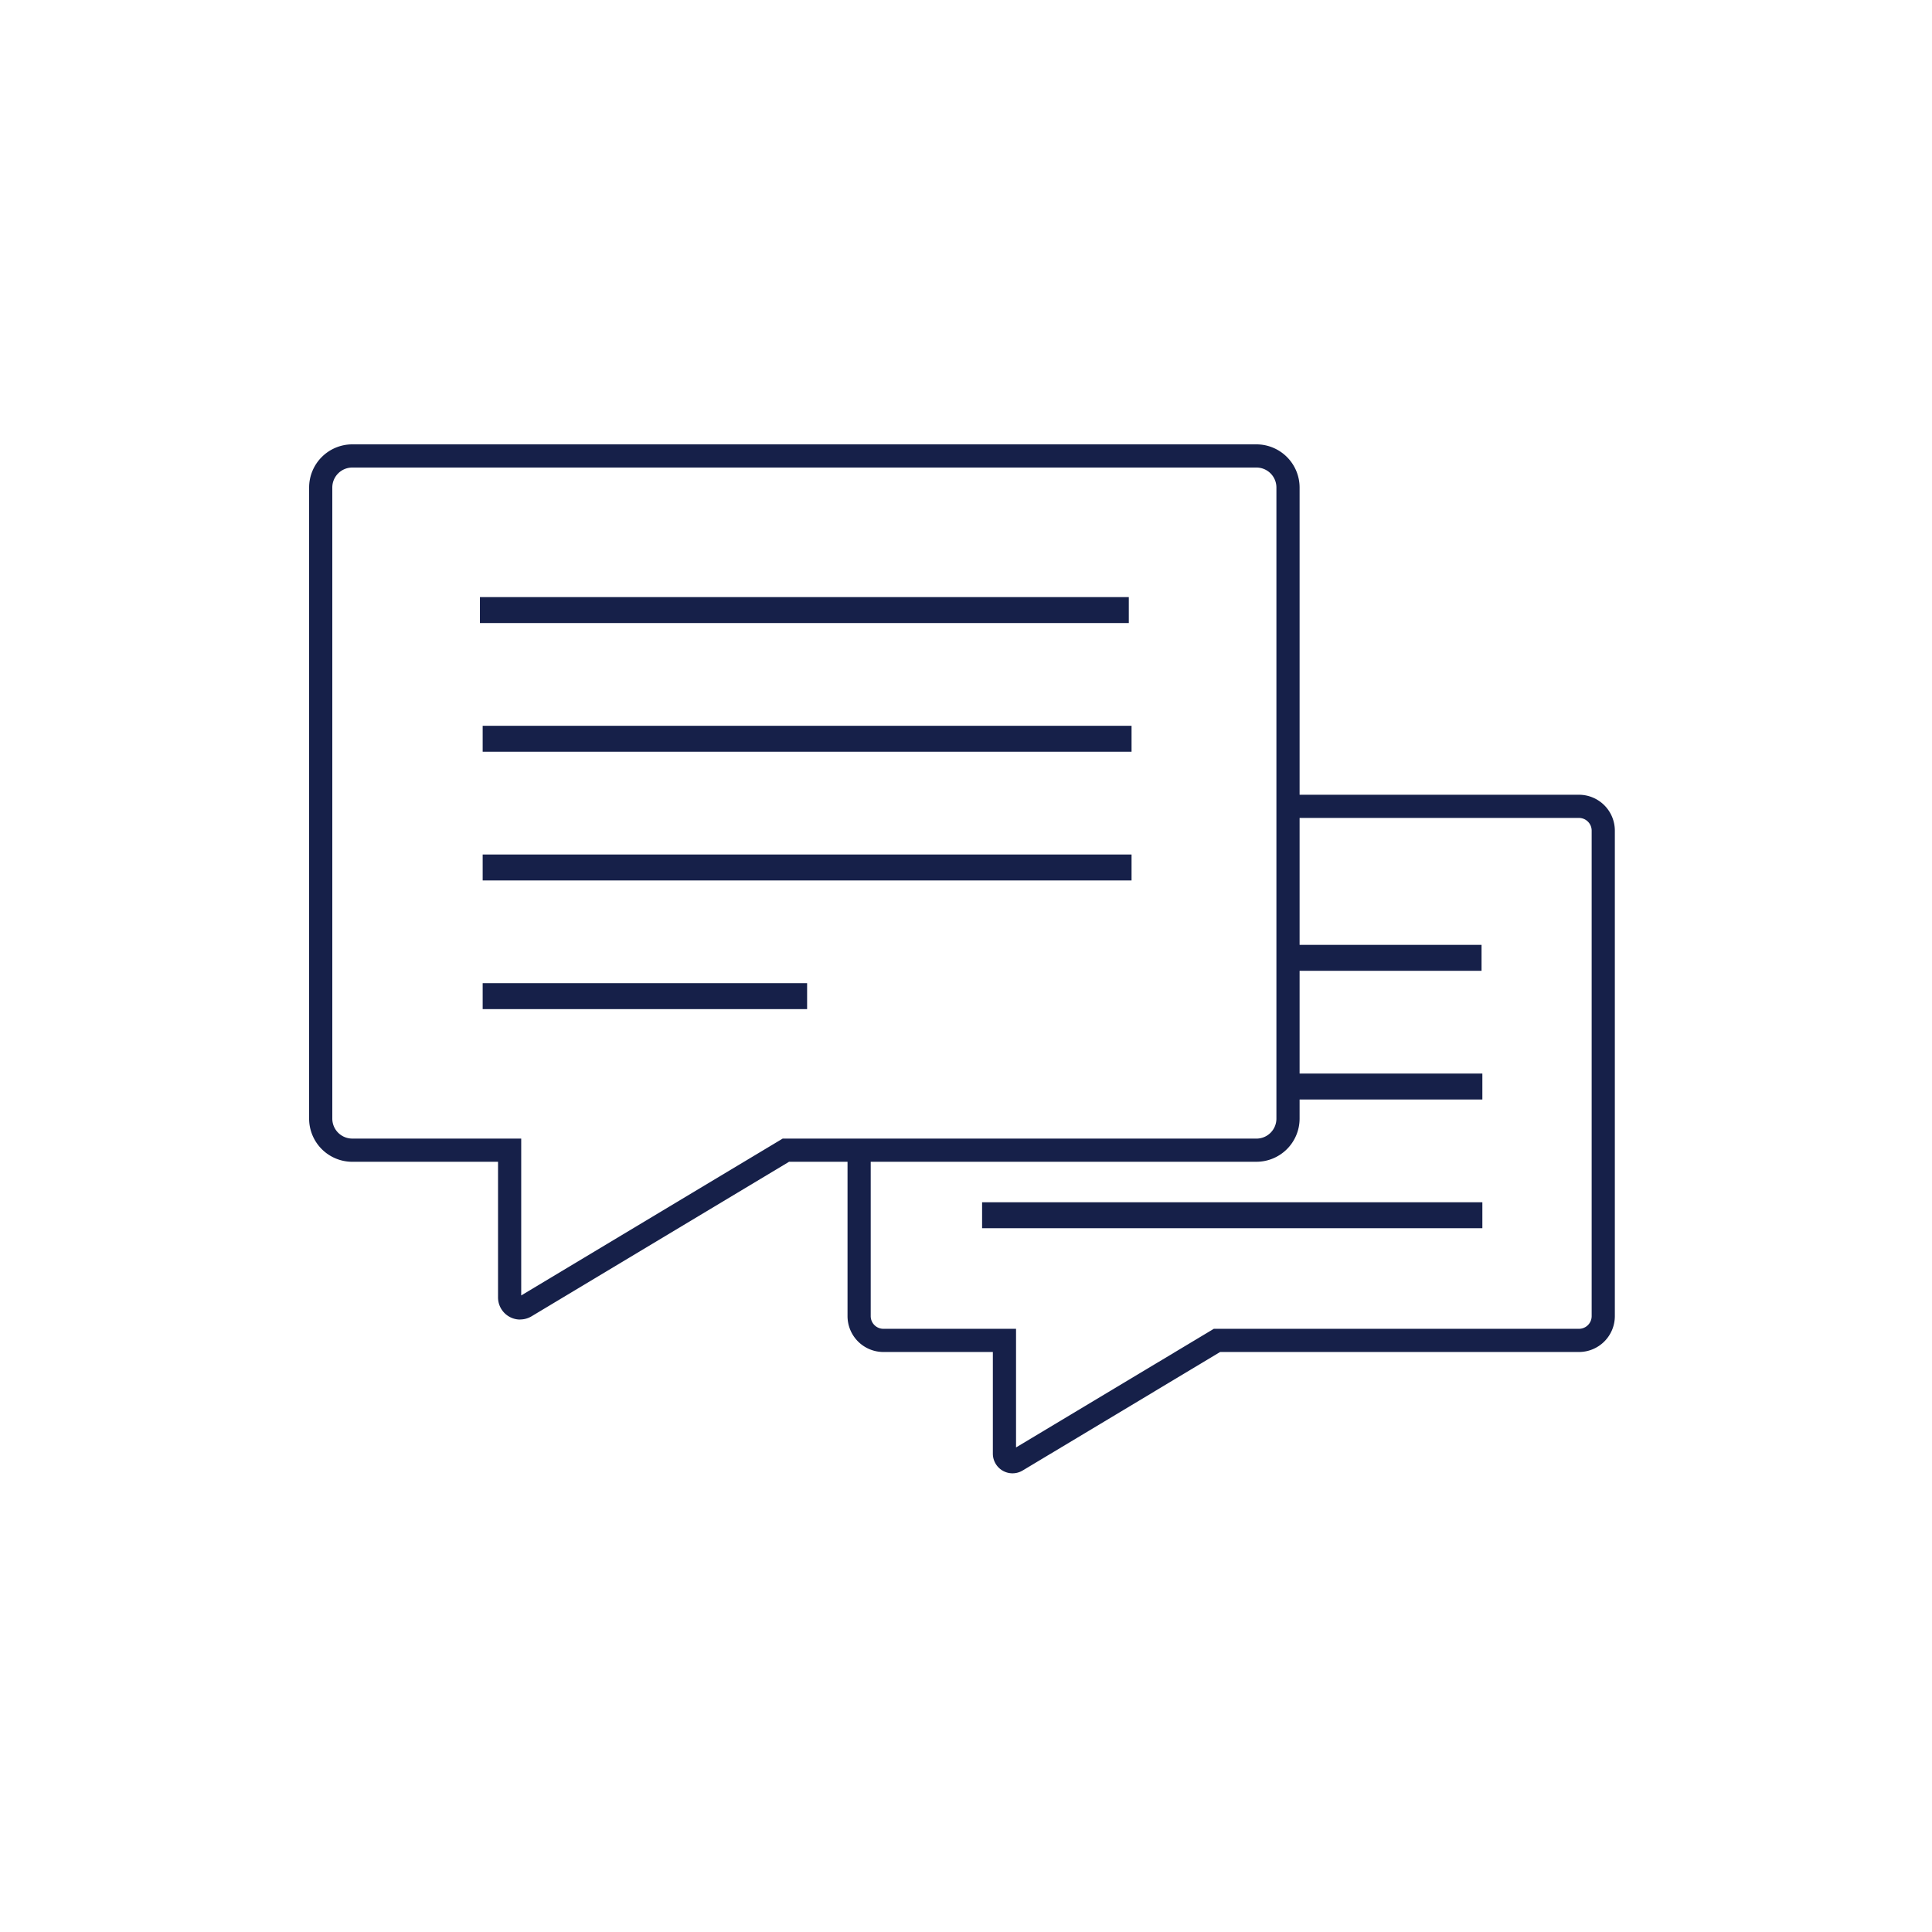
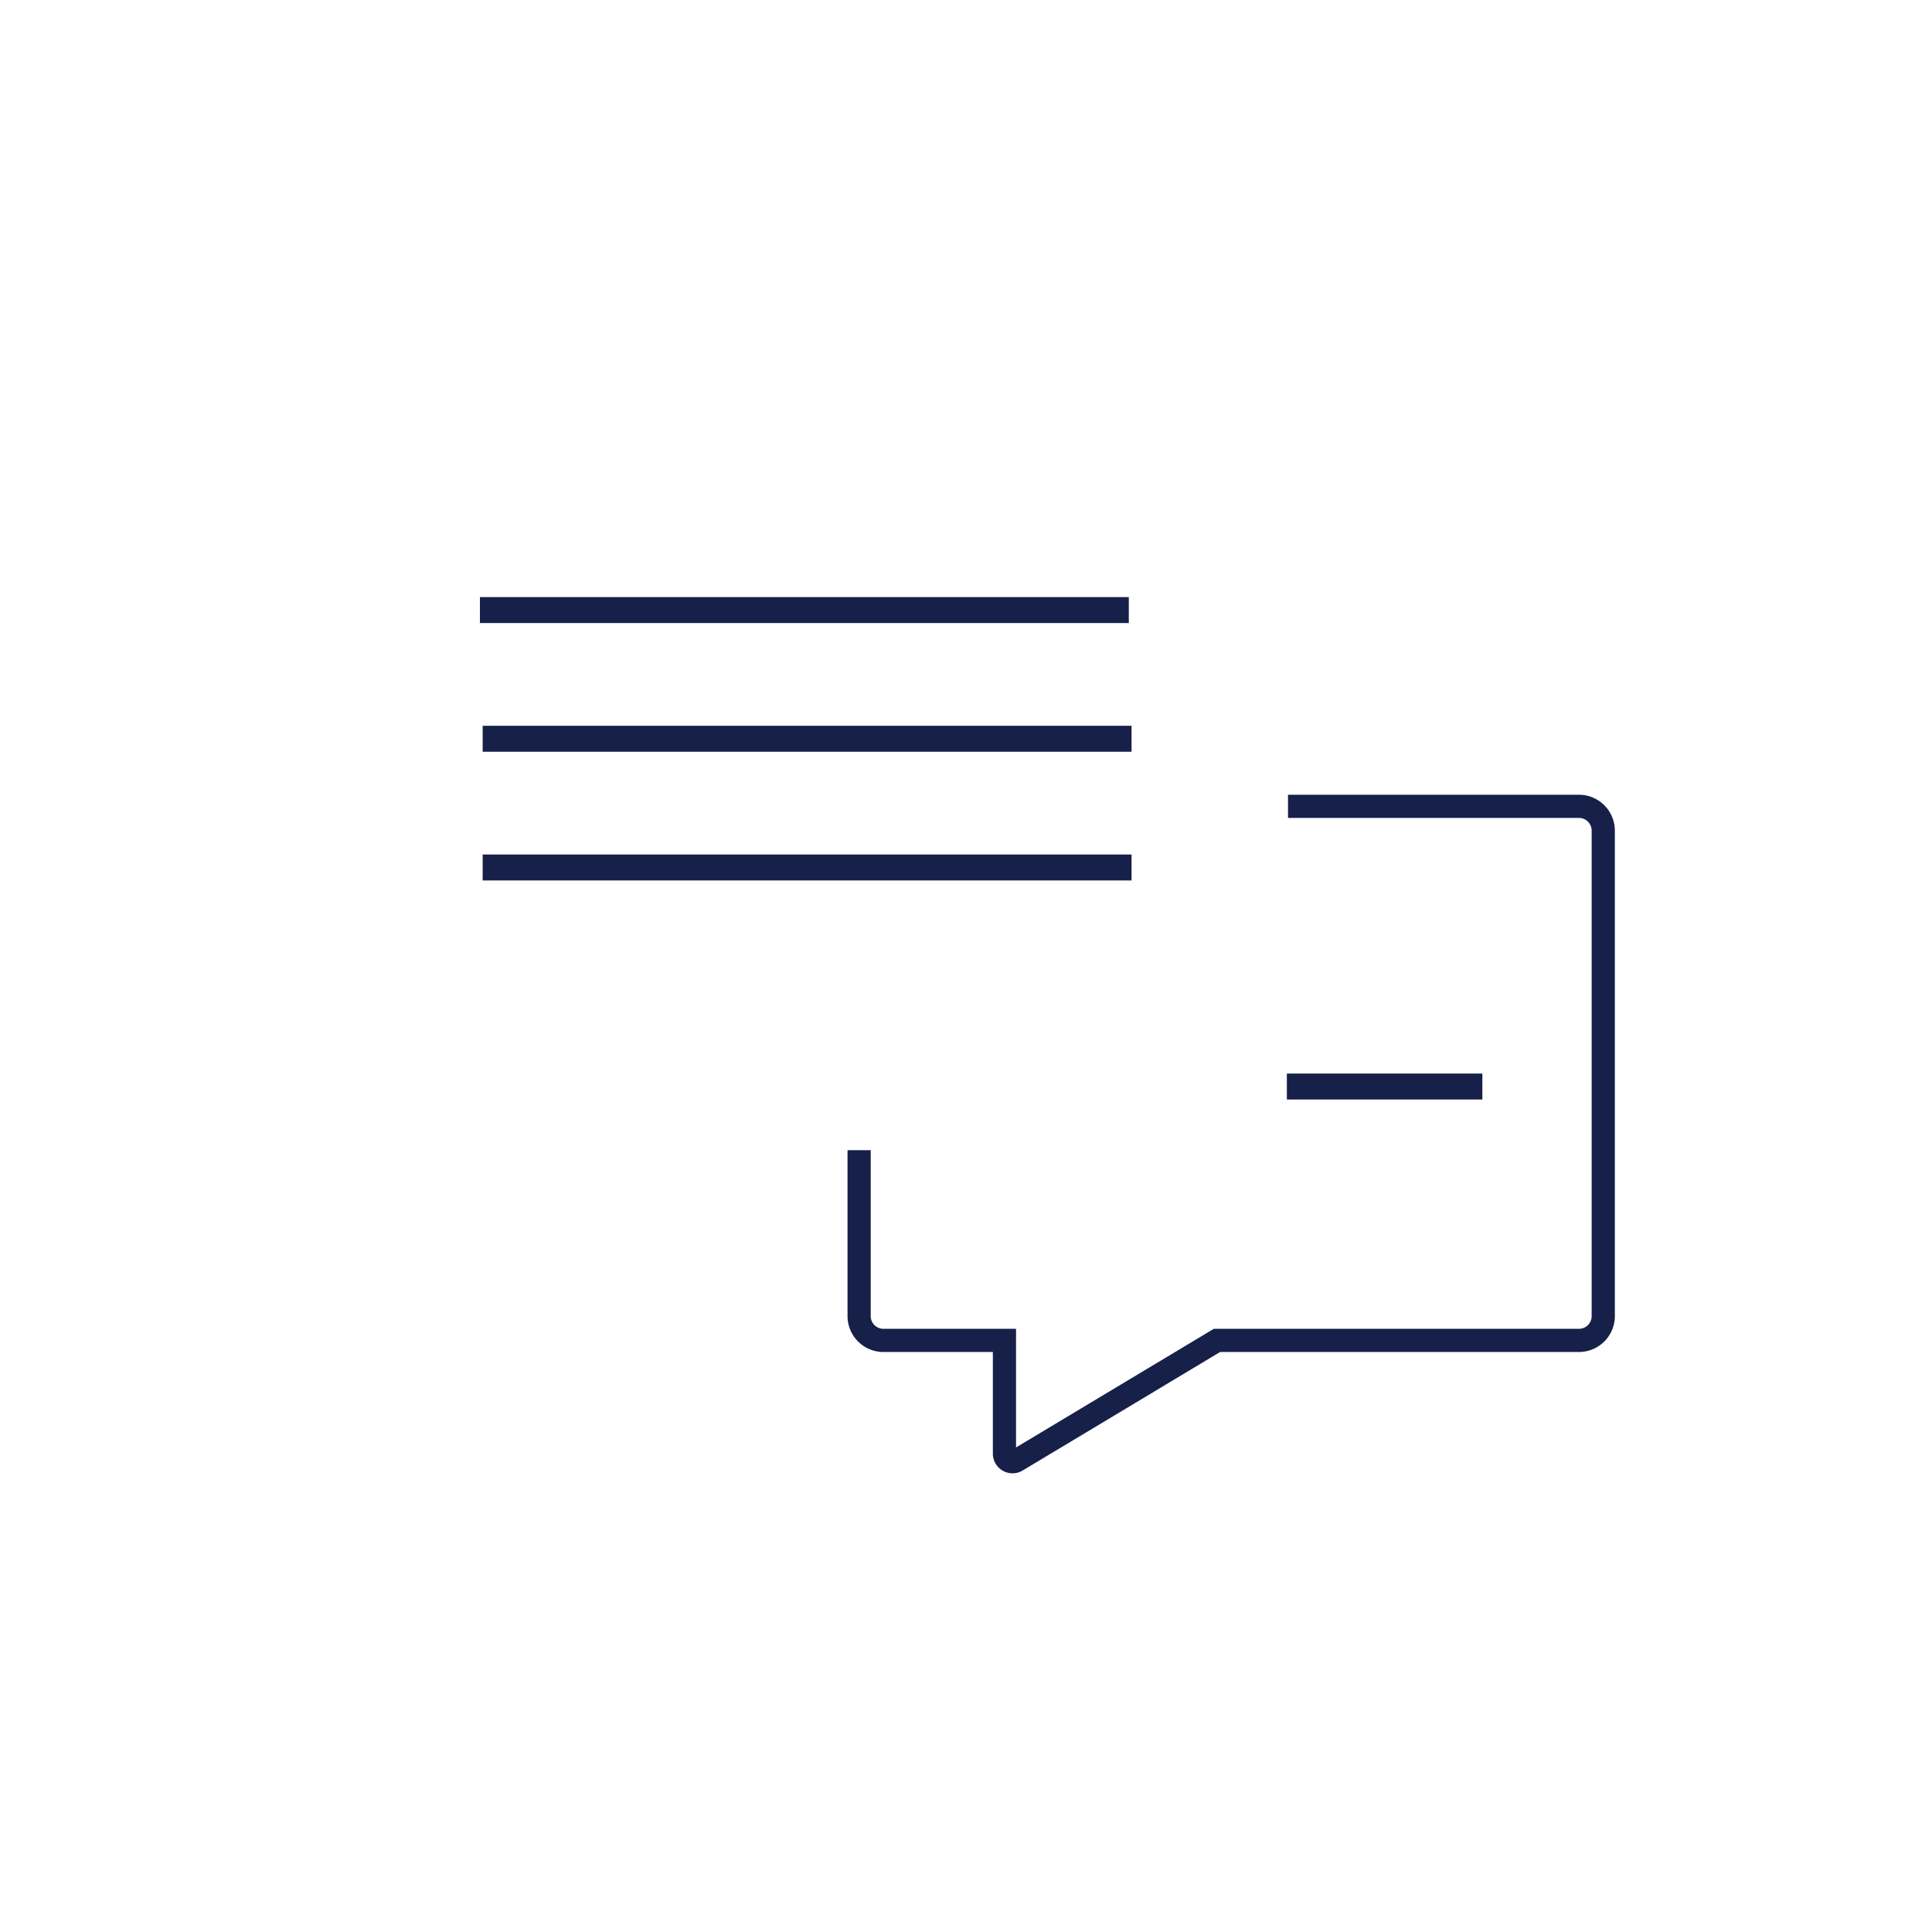
<svg xmlns="http://www.w3.org/2000/svg" width="100" height="100" viewBox="0 0 100 100">
  <g transform="translate(-1036 -551)">
    <rect width="100" height="100" transform="translate(1036 551)" fill="none" />
    <g transform="translate(1052 574)">
      <path d="M65.727,18.136H50.667v1.2h15.06a.658.658,0,0,1,.657.656V45.123a.657.657,0,0,1-.657.656h-18.9L36.59,51.919v-6.14H29.725a.657.657,0,0,1-.657-.656V36.534h-1.2v8.589a1.858,1.858,0,0,0,1.857,1.856H35.39v5.26a1.018,1.018,0,0,0,1.542.874l10.223-6.134H65.727a1.858,1.858,0,0,0,1.857-1.856V19.992a1.859,1.859,0,0,0-1.857-1.856" fill="#162049" />
-       <path d="M10.922,45.3a1.146,1.146,0,0,1-1.144-1.145V37.134H2.234A2.236,2.236,0,0,1,0,34.9V2.233A2.236,2.236,0,0,1,2.234,0h46.8a2.236,2.236,0,0,1,2.233,2.233V34.9a2.236,2.236,0,0,1-2.233,2.233H24.842l-13.331,8a1.15,1.15,0,0,1-.589.163M2.234,1.2A1.035,1.035,0,0,0,1.2,2.233V34.9a1.035,1.035,0,0,0,1.034,1.033h8.744v8.119L24.51,35.934H49.034A1.034,1.034,0,0,0,50.067,34.9V2.233A1.034,1.034,0,0,0,49.034,1.2Z" fill="#162049" />
      <rect width="33.586" height="1.343" transform="translate(8.841 7.906)" fill="#162049" />
      <rect width="33.586" height="1.343" transform="translate(8.983 14.567)" fill="#162049" />
      <rect width="33.586" height="1.343" transform="translate(8.983 21.229)" fill="#162049" />
-       <rect width="16.793" height="1.343" transform="translate(8.983 27.889)" fill="#162049" />
-       <rect width="10.119" height="1.343" transform="translate(50.565 25.906)" fill="#162049" />
      <rect width="10.119" height="1.343" transform="translate(50.608 32.567)" fill="#162049" />
-       <rect width="25.894" height="1.343" transform="translate(34.833 39.229)" fill="#162049" />
    </g>
  </g>
</svg>